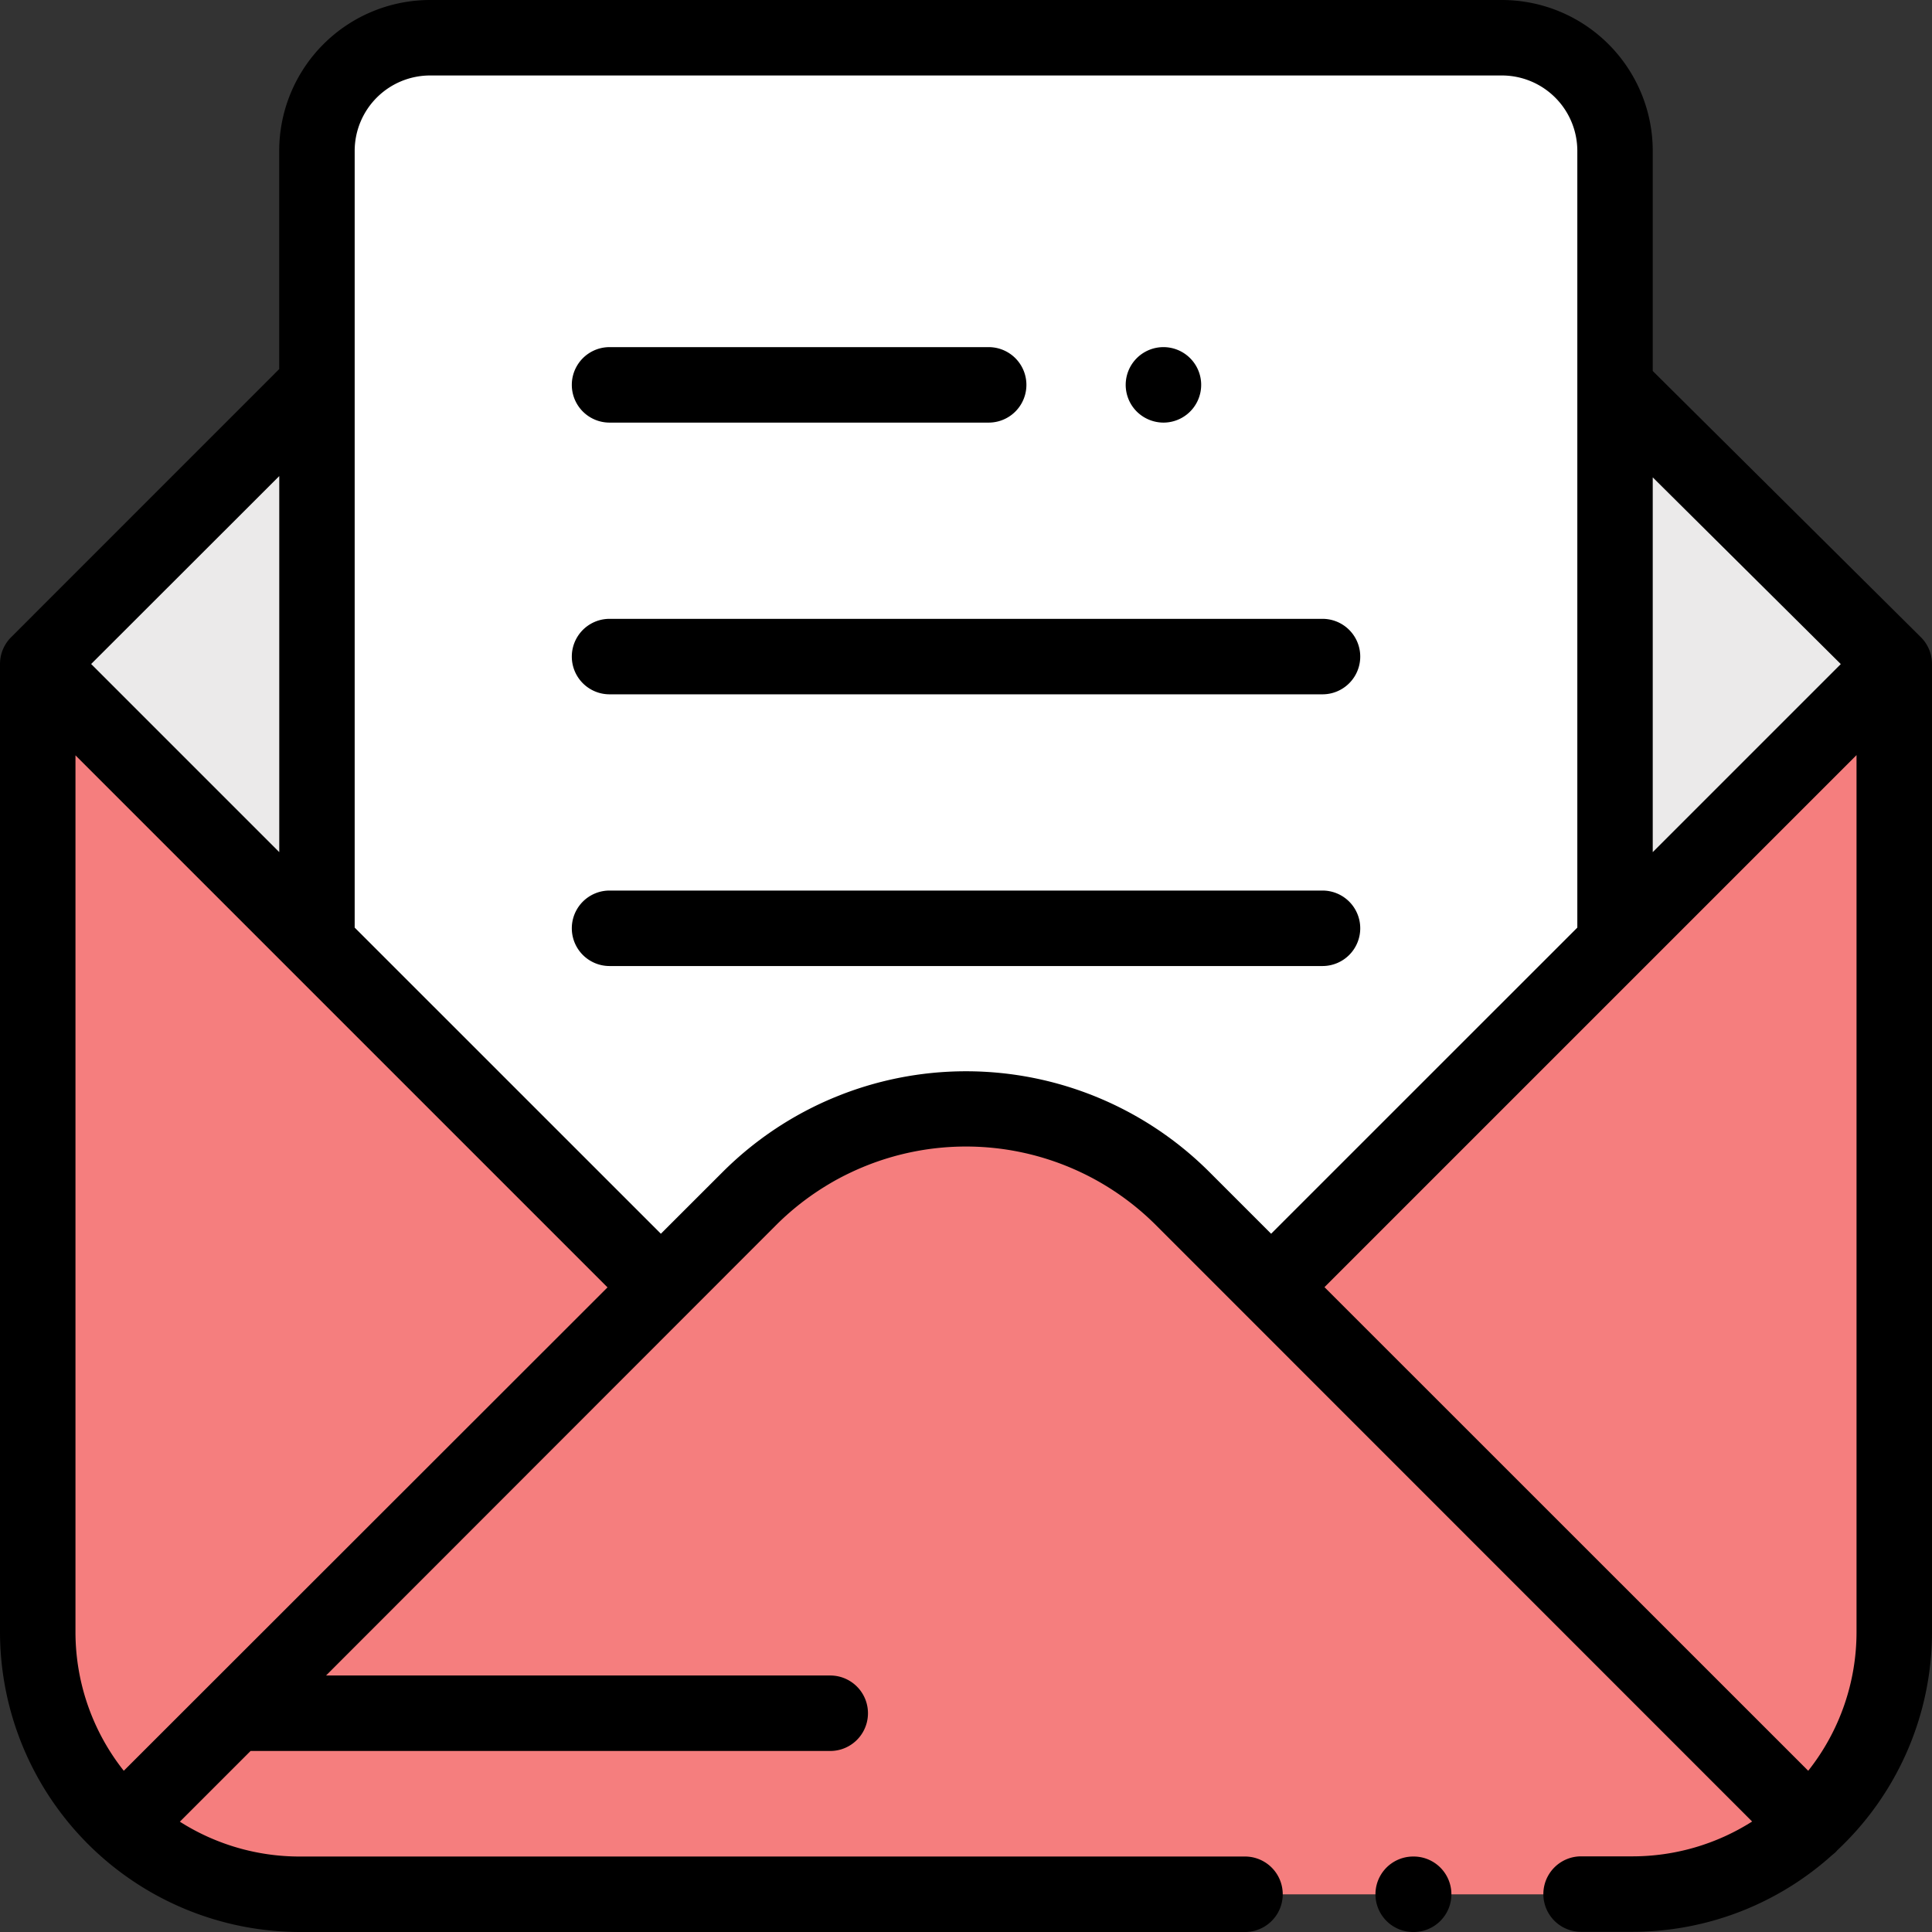
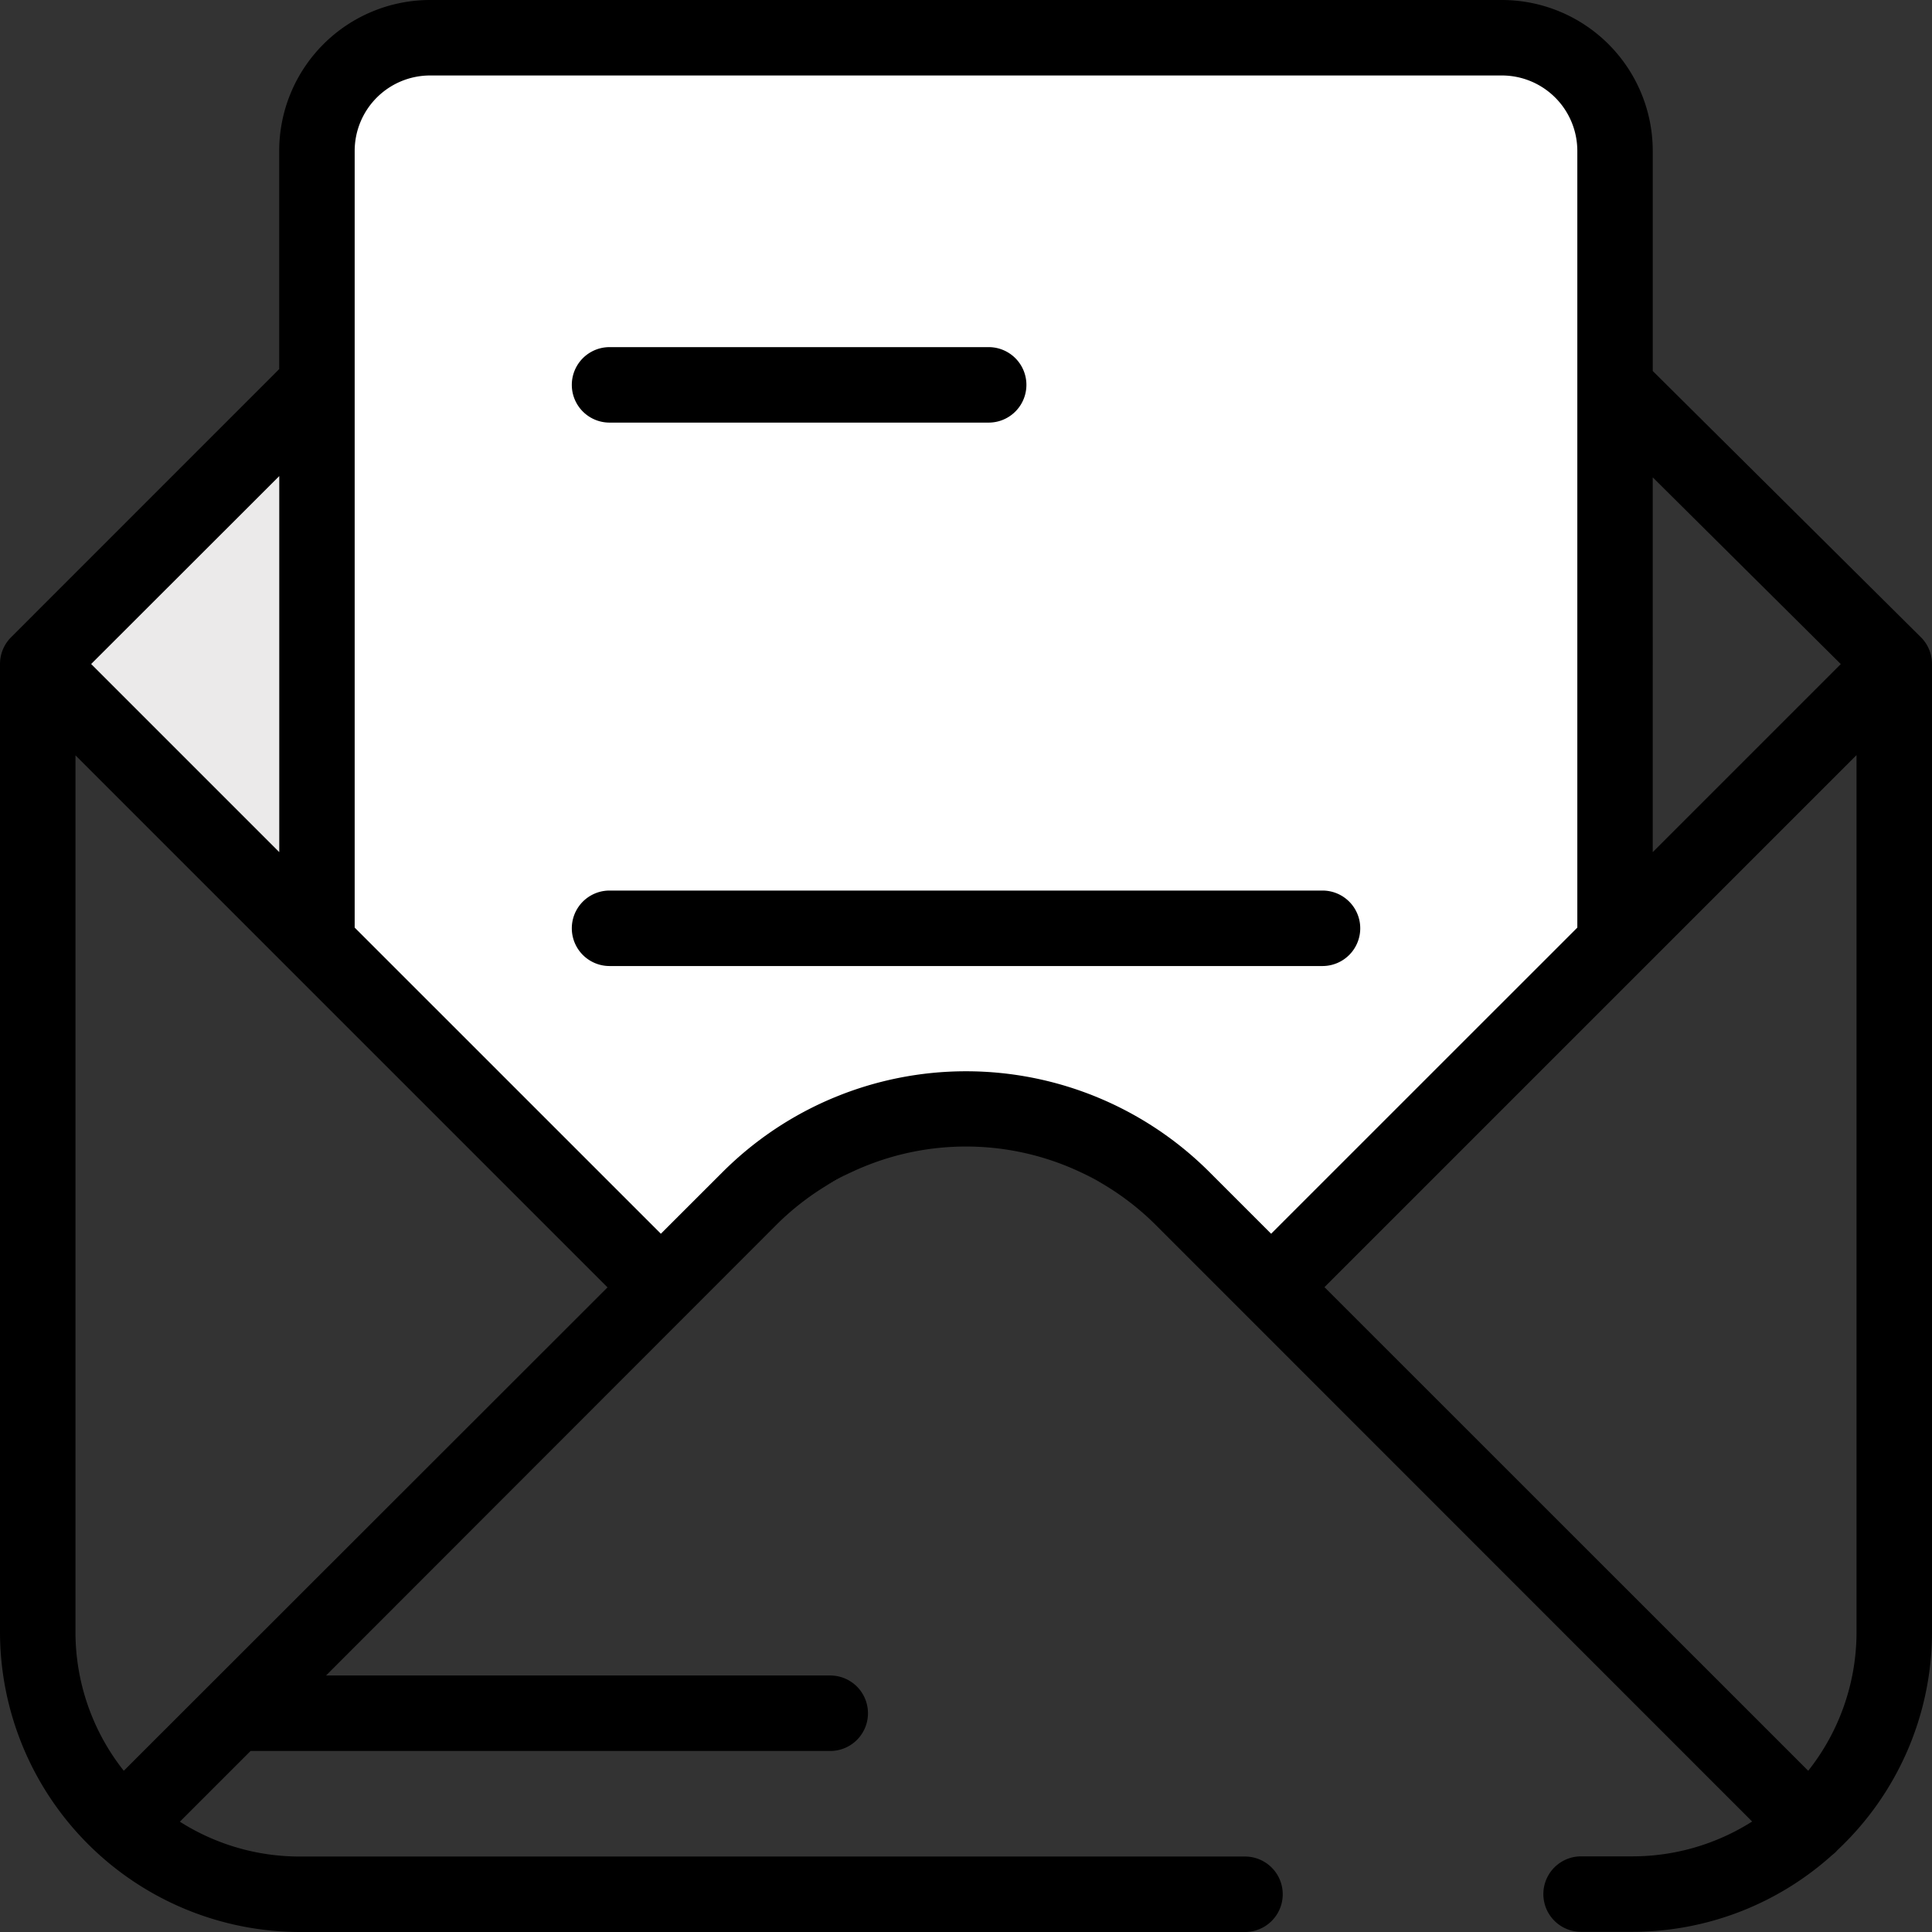
<svg xmlns="http://www.w3.org/2000/svg" width="33.277" height="33.277" viewBox="0 0 33.277 33.277">
  <rect x="0" y="0" width="33.277" height="33.277" fill="#333333" stroke="none" />
  <g id="mail" transform="translate(0)">
-     <path id="Path_1497" data-name="Path 1497" d="M37.168,102.531l4.81,4.724v16.674a4.517,4.517,0,0,1-4.517,4.517H14.517A4.517,4.517,0,0,1,10,123.928V107.255l4.776-4.776Z" transform="translate(-9.35 -95.818)" fill="#f57e7e" />
    <path id="Path_1498" data-name="Path 1498" d="M100.572,31.382l5.786-5.786V11.95a1.95,1.95,0,0,0-1.95-1.95H85.95A1.95,1.95,0,0,0,84,11.95V25.6l5.786,5.786,5.393-2.933Z" transform="translate(-78.54 -9.35)" fill="#fff" />
    <g id="Group_1830" data-name="Group 1830" transform="translate(0.65 6.713)">
-       <path id="Path_1499" data-name="Path 1499" d="M428,103.283l4.81,4.723-4.81,4.81Z" transform="translate(-400.832 -103.283)" fill="#ebeaea" />
      <path id="Path_1500" data-name="Path 1500" d="M14.81,103.283,10,108.006l4.81,4.81Z" transform="translate(-10 -103.283)" fill="#ebeaea" />
    </g>
-     <path id="Path_1501" data-name="Path 1501" d="M365.17,492h-.008a.65.65,0,1,0,0,1.3h.008a.65.65,0,1,0,0-1.3Z" transform="translate(-340.821 -460.023)" />
    <path id="Path_1502" data-name="Path 1502" d="M33.085,10.975,28.467,6.39V2.6a2.6,2.6,0,0,0-2.6-2.6H7.409a2.6,2.6,0,0,0-2.6,2.6V6.357L.19,10.977a.65.65,0,0,0-.19.46V28.11a5.173,5.173,0,0,0,5.167,5.167H21.444a.65.65,0,0,0,0-1.3H5.167a3.843,3.843,0,0,1-2.069-.6l1.218-1.218H14.3a.65.65,0,1,0,0-1.3H5.616L13.369,21.1a4.629,4.629,0,0,1,6.539,0L30.179,31.374a3.842,3.842,0,0,1-2.069.6h-.877a.65.65,0,0,0,0,1.3h.877a5.146,5.146,0,0,0,3.448-1.323.655.655,0,0,0,.065-.056l.024-.027a5.152,5.152,0,0,0,1.63-3.762V11.436A.65.65,0,0,0,33.085,10.975Zm-1.379.463-3.239,3.239V8.222ZM4.81,14.677l-3.24-3.24L4.81,8.2ZM1.3,28.11v-15.1l9.164,9.164L2.132,30.5A3.847,3.847,0,0,1,1.3,28.11Zm11.15-7.926L11.383,21.25,6.109,15.977V2.6a1.3,1.3,0,0,1,1.3-1.3H25.868a1.3,1.3,0,0,1,1.3,1.3V15.977L21.894,21.25l-1.066-1.066A5.931,5.931,0,0,0,12.45,20.184ZM31.145,30.5,22.813,22.17l9.164-9.164v15.1A3.847,3.847,0,0,1,31.145,30.5Z" transform="translate(0)" />
    <path id="Path_1503" data-name="Path 1503" d="M152.179,93.3h6.53a.65.65,0,1,0,0-1.3h-6.53a.65.65,0,1,0,0,1.3Z" transform="translate(-141.68 -86.021)" />
-     <path id="Path_1504" data-name="Path 1504" d="M298.98,93.3a.65.65,0,1,0-.46-.19A.657.657,0,0,0,298.98,93.3Z" transform="translate(-278.94 -86.021)" />
-     <path id="Path_1505" data-name="Path 1505" d="M152.179,165.3h12.28a.65.65,0,1,0,0-1.3h-12.28a.65.65,0,1,0,0,1.3Z" transform="translate(-141.68 -153.341)" />
    <path id="Path_1506" data-name="Path 1506" d="M165.109,236.65a.65.65,0,0,0-.65-.65h-12.28a.65.65,0,1,0,0,1.3h12.28A.65.65,0,0,0,165.109,236.65Z" transform="translate(-141.68 -220.661)" />
  </g>
</svg>